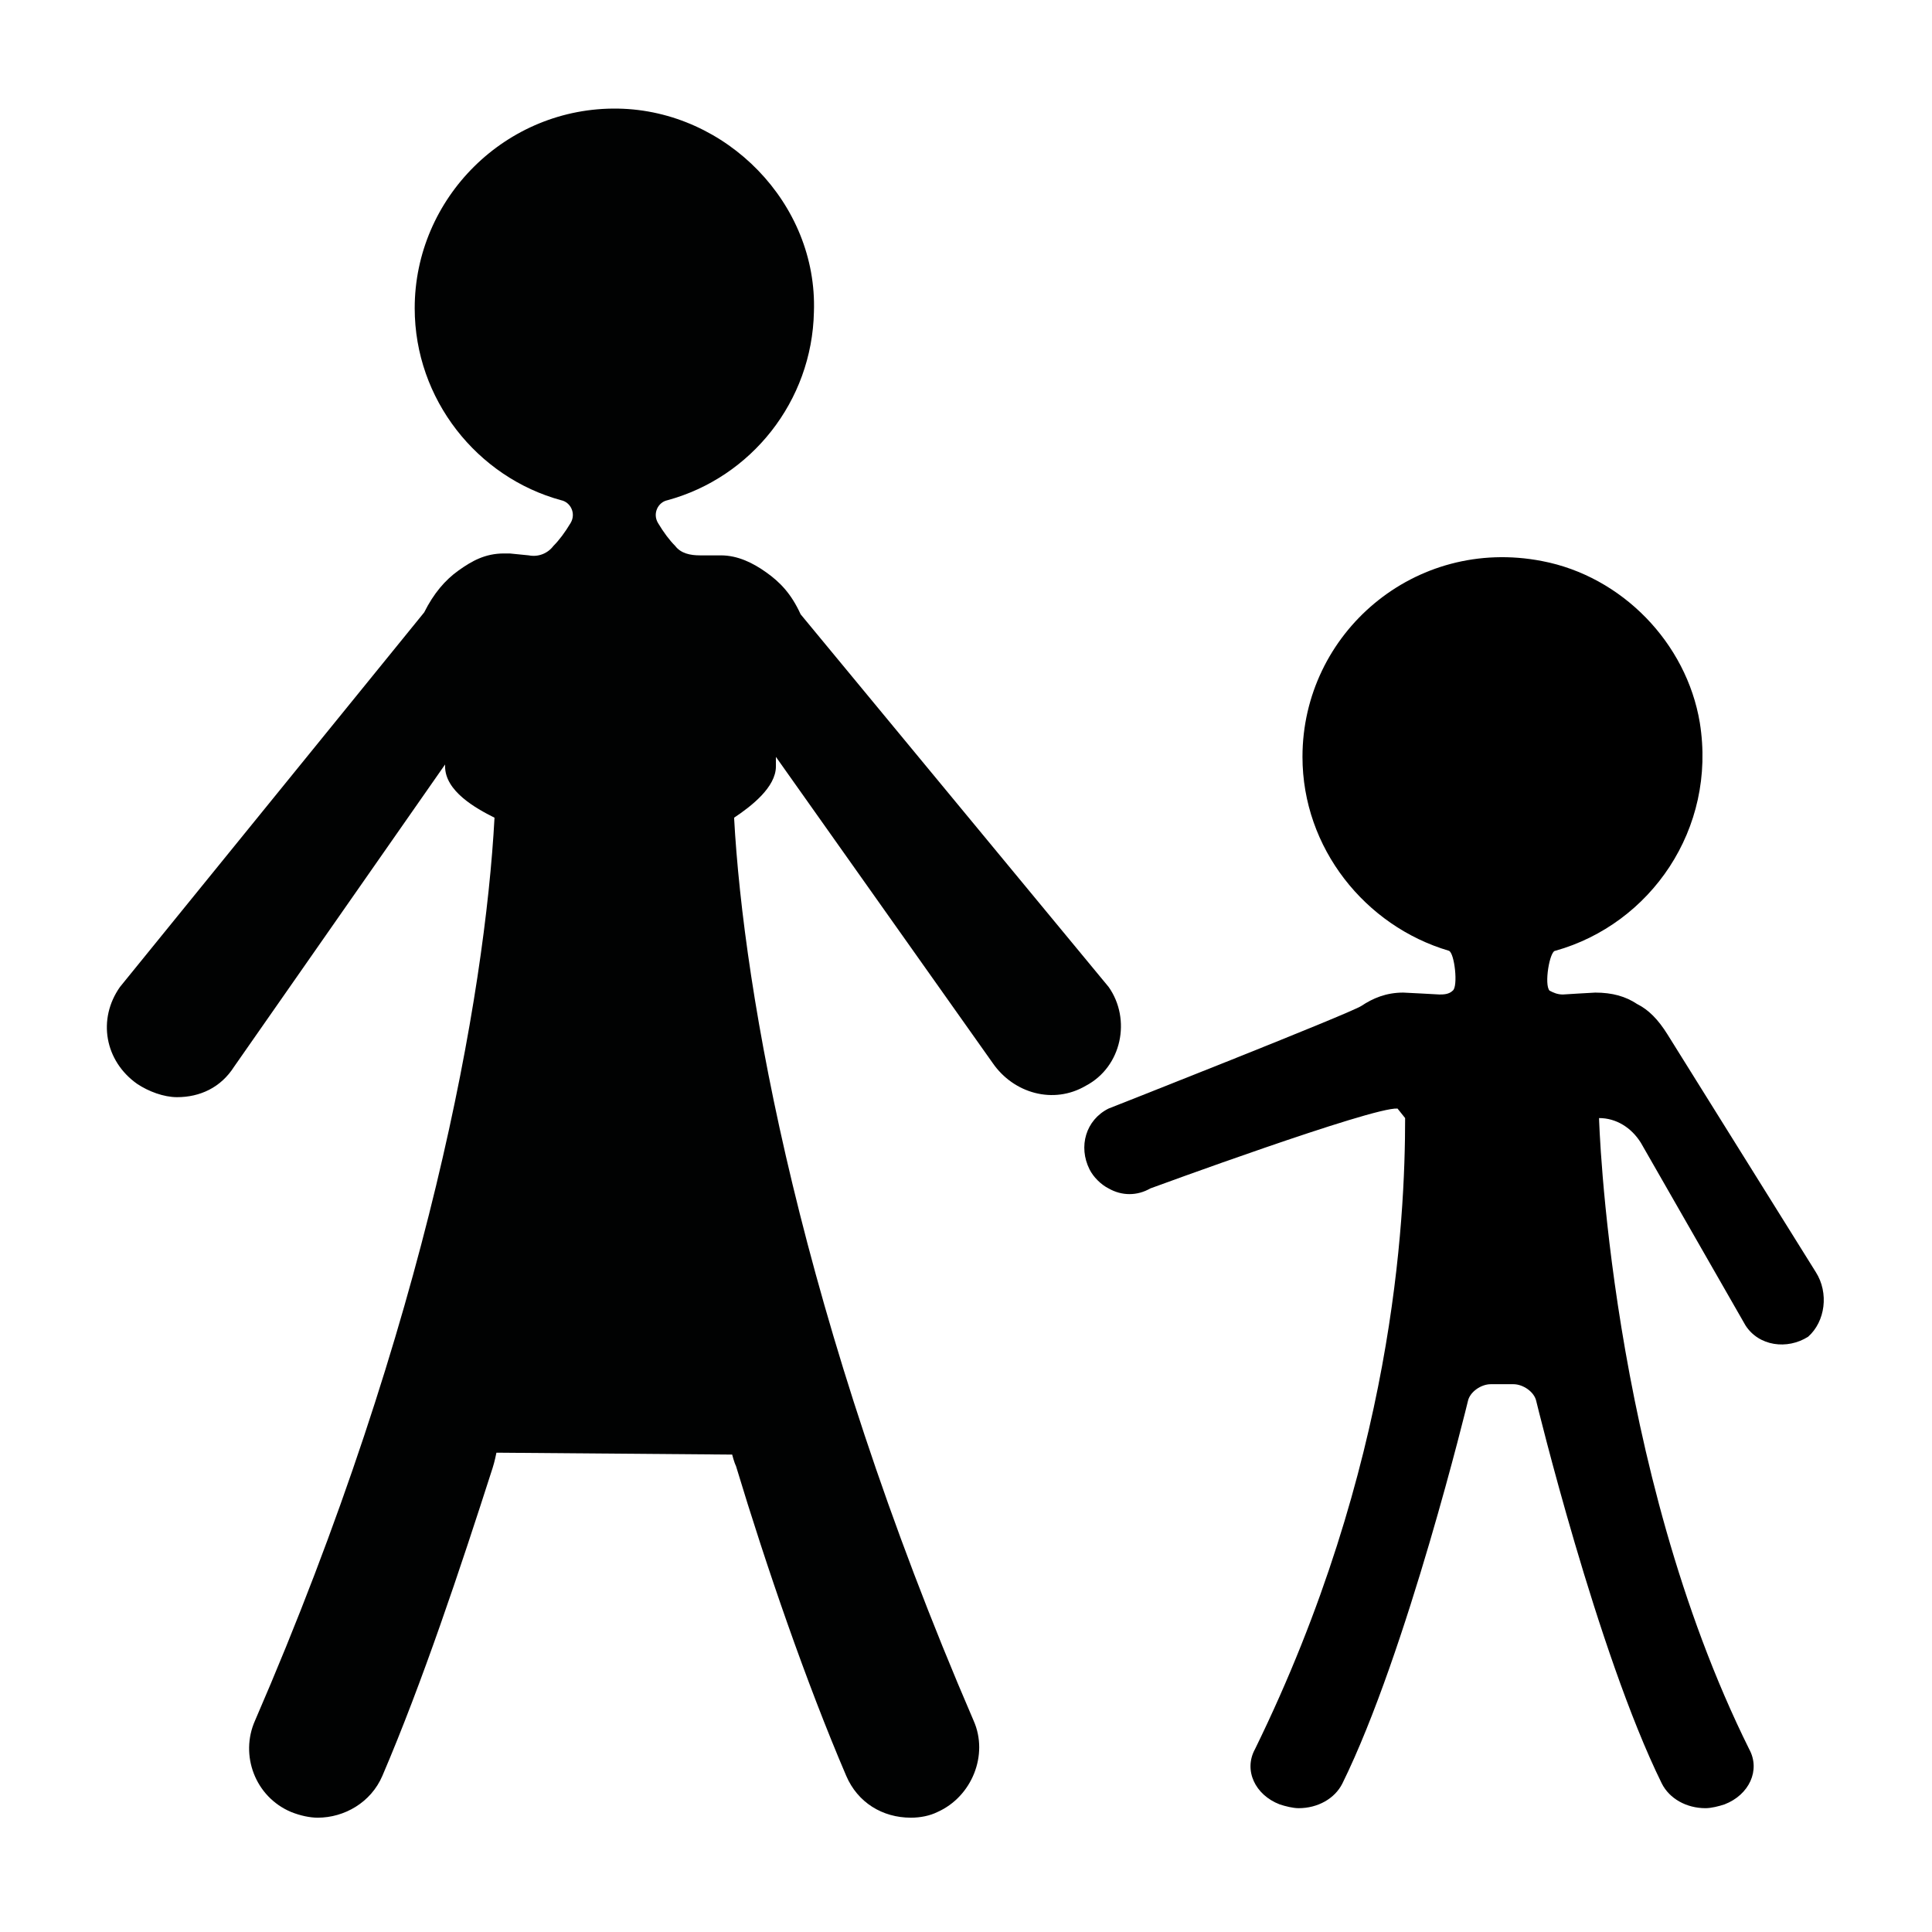
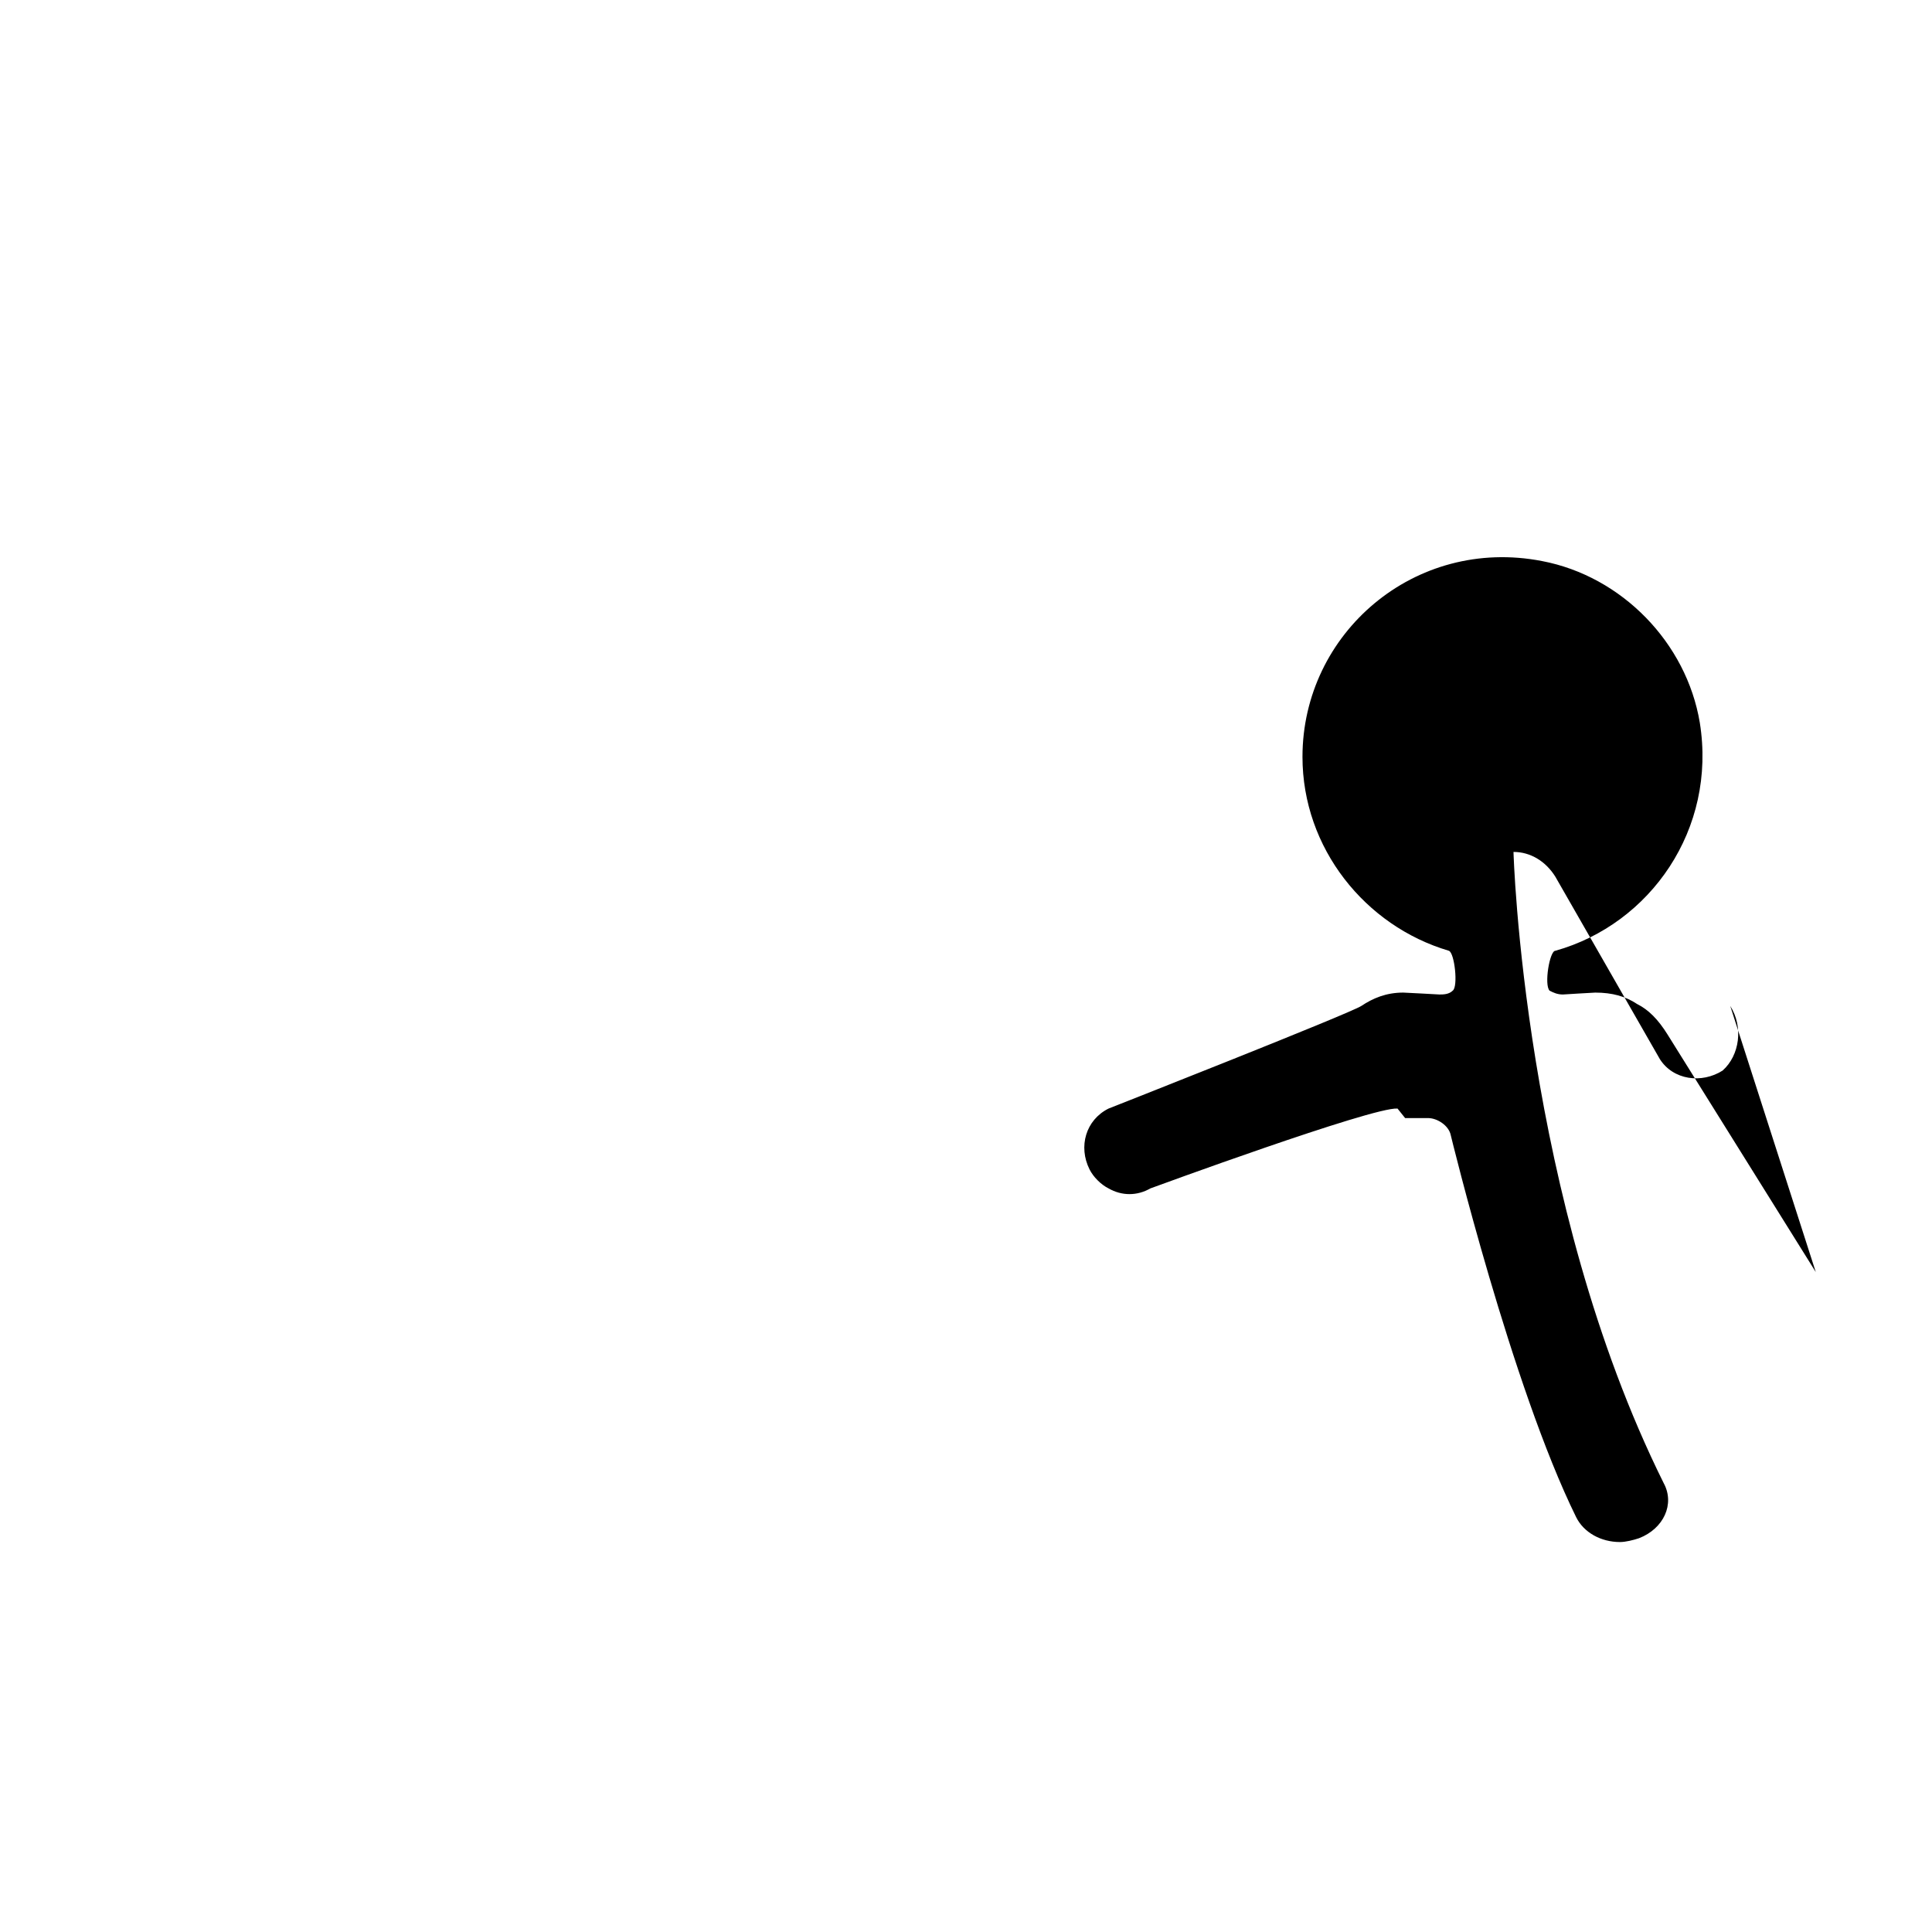
<svg xmlns="http://www.w3.org/2000/svg" width="800px" height="800px" version="1.1" viewBox="144 144 512 512">
  <g>
-     <path d="m625.2 481.11-39.297-62.977c-2.519-4.031-5.039-6.551-8.062-8.062-3.023-2.016-6.551-3.023-11.082-3.023-0.504 0-8.566 0.504-8.566 0.504-1.512 0-2.519-0.504-3.527-1.008-1.512-1.512 0-10.578 1.512-10.578 25.191-7.055 42.824-32.242 38.289-60.457-3.527-21.16-20.656-38.793-41.816-42.824-33.754-6.551-63.48 19.145-63.48 51.891 0 24.184 16.625 44.84 38.793 51.387 1.512 0.504 2.519 9.574 1.008 10.578-1.008 1.008-2.519 1.008-3.527 1.008 0 0-9.07-0.504-9.574-0.504-4.535 0-8.062 1.512-11.082 3.527-3.023 2.016-67.008 27.207-67.008 27.207-6.047 3.023-8.062 10.078-5.039 16.121 1.008 2.016 3.023 4.031 5.039 5.039 3.527 2.016 7.559 2.016 11.082 0 0 0 58.945-21.664 65.496-21.16l2.016 2.519c0 27.207-3.023 92.195-39.801 167.27-3.023 5.543 0 12.09 6.551 14.609 1.512 0.504 3.527 1.008 5.039 1.008 5.039 0 9.574-2.519 11.586-6.551 17.129-34.762 33.25-101.27 33.25-101.27 0.504-2.519 3.527-4.535 6.047-4.535h6.047c2.519 0 5.543 2.016 6.047 4.535 0 0 16.121 66.504 33.25 101.27 2.016 4.031 6.551 6.551 11.586 6.551 1.512 0 3.527-0.504 5.039-1.008 6.551-2.519 9.574-9.07 6.551-14.609-37.281-75.066-39.801-167.27-39.801-167.27 4.535 0 8.566 2.519 11.082 6.551l27.711 48.367c3.527 5.543 11.082 6.551 16.625 3.023 4.535-4.031 5.543-11.59 2.019-17.129z" />
-     <path d="m437.79 405.54-81.617-98.746c-2.519-5.543-5.543-8.566-9.07-11.082-3.527-2.519-7.559-4.535-12.09-4.535h-1.512-4.031c-2.519 0-5.039-0.504-6.551-2.519-1.512-1.512-3.023-3.527-4.535-6.047-1.512-2.519 0-5.543 2.519-6.047 22.168-6.047 38.289-26.199 38.793-49.879 1.012-28.711-23.172-53.398-51.891-53.902-29.723-0.504-53.906 23.68-53.906 52.898 0 24.184 16.625 44.84 38.793 50.883 2.519 0.504 4.031 3.527 2.519 6.047s-3.023 4.535-4.535 6.047c-1.512 2.016-4.031 3.023-6.551 2.519l-5.039-0.504h-1.512c-5.039 0-8.566 2.016-12.09 4.535-3.527 2.519-6.551 6.047-9.07 11.082l-80.609 99.25c-6.047 8.566-4.031 19.648 4.535 25.695 3.023 2.016 7.055 3.527 10.578 3.527 6.047 0 11.586-2.519 15.113-8.062l55.922-80.105v0.504c0 6.551 8.062 11.082 13.098 13.602-2.519 46.855-17.633 133.51-63.48 239.31-4.031 9.07 0 20.152 9.574 24.184 2.519 1.008 5.039 1.512 7.055 1.512 7.055 0 14.105-4.031 17.129-11.082 10.578-24.688 20.656-54.914 29.223-81.617 0.504-1.512 1.008-4.031 1.008-4.031l62.473 0.504s0.504 2.016 1.008 3.023c8.062 26.703 18.641 57.434 29.223 82.121 3.023 7.055 9.574 11.082 17.129 11.082 2.519 0 5.039-0.504 7.055-1.512 9.07-4.031 13.602-15.113 9.574-24.184-45.848-106.3-60.961-192.96-63.48-239.31 4.535-3.023 11.082-8.062 11.082-13.602v-2.519l57.434 81.113c5.543 8.062 16.121 11.082 24.688 6.047 9.574-5.039 12.09-17.633 6.047-26.199z" fill="#010202" />
+     <path d="m625.2 481.11-39.297-62.977c-2.519-4.031-5.039-6.551-8.062-8.062-3.023-2.016-6.551-3.023-11.082-3.023-0.504 0-8.566 0.504-8.566 0.504-1.512 0-2.519-0.504-3.527-1.008-1.512-1.512 0-10.578 1.512-10.578 25.191-7.055 42.824-32.242 38.289-60.457-3.527-21.16-20.656-38.793-41.816-42.824-33.754-6.551-63.48 19.145-63.48 51.891 0 24.184 16.625 44.84 38.793 51.387 1.512 0.504 2.519 9.574 1.008 10.578-1.008 1.008-2.519 1.008-3.527 1.008 0 0-9.07-0.504-9.574-0.504-4.535 0-8.062 1.512-11.082 3.527-3.023 2.016-67.008 27.207-67.008 27.207-6.047 3.023-8.062 10.078-5.039 16.121 1.008 2.016 3.023 4.031 5.039 5.039 3.527 2.016 7.559 2.016 11.082 0 0 0 58.945-21.664 65.496-21.16l2.016 2.519h6.047c2.519 0 5.543 2.016 6.047 4.535 0 0 16.121 66.504 33.25 101.27 2.016 4.031 6.551 6.551 11.586 6.551 1.512 0 3.527-0.504 5.039-1.008 6.551-2.519 9.574-9.07 6.551-14.609-37.281-75.066-39.801-167.27-39.801-167.27 4.535 0 8.566 2.519 11.082 6.551l27.711 48.367c3.527 5.543 11.082 6.551 16.625 3.023 4.535-4.031 5.543-11.59 2.019-17.129z" />
  </g>
</svg>